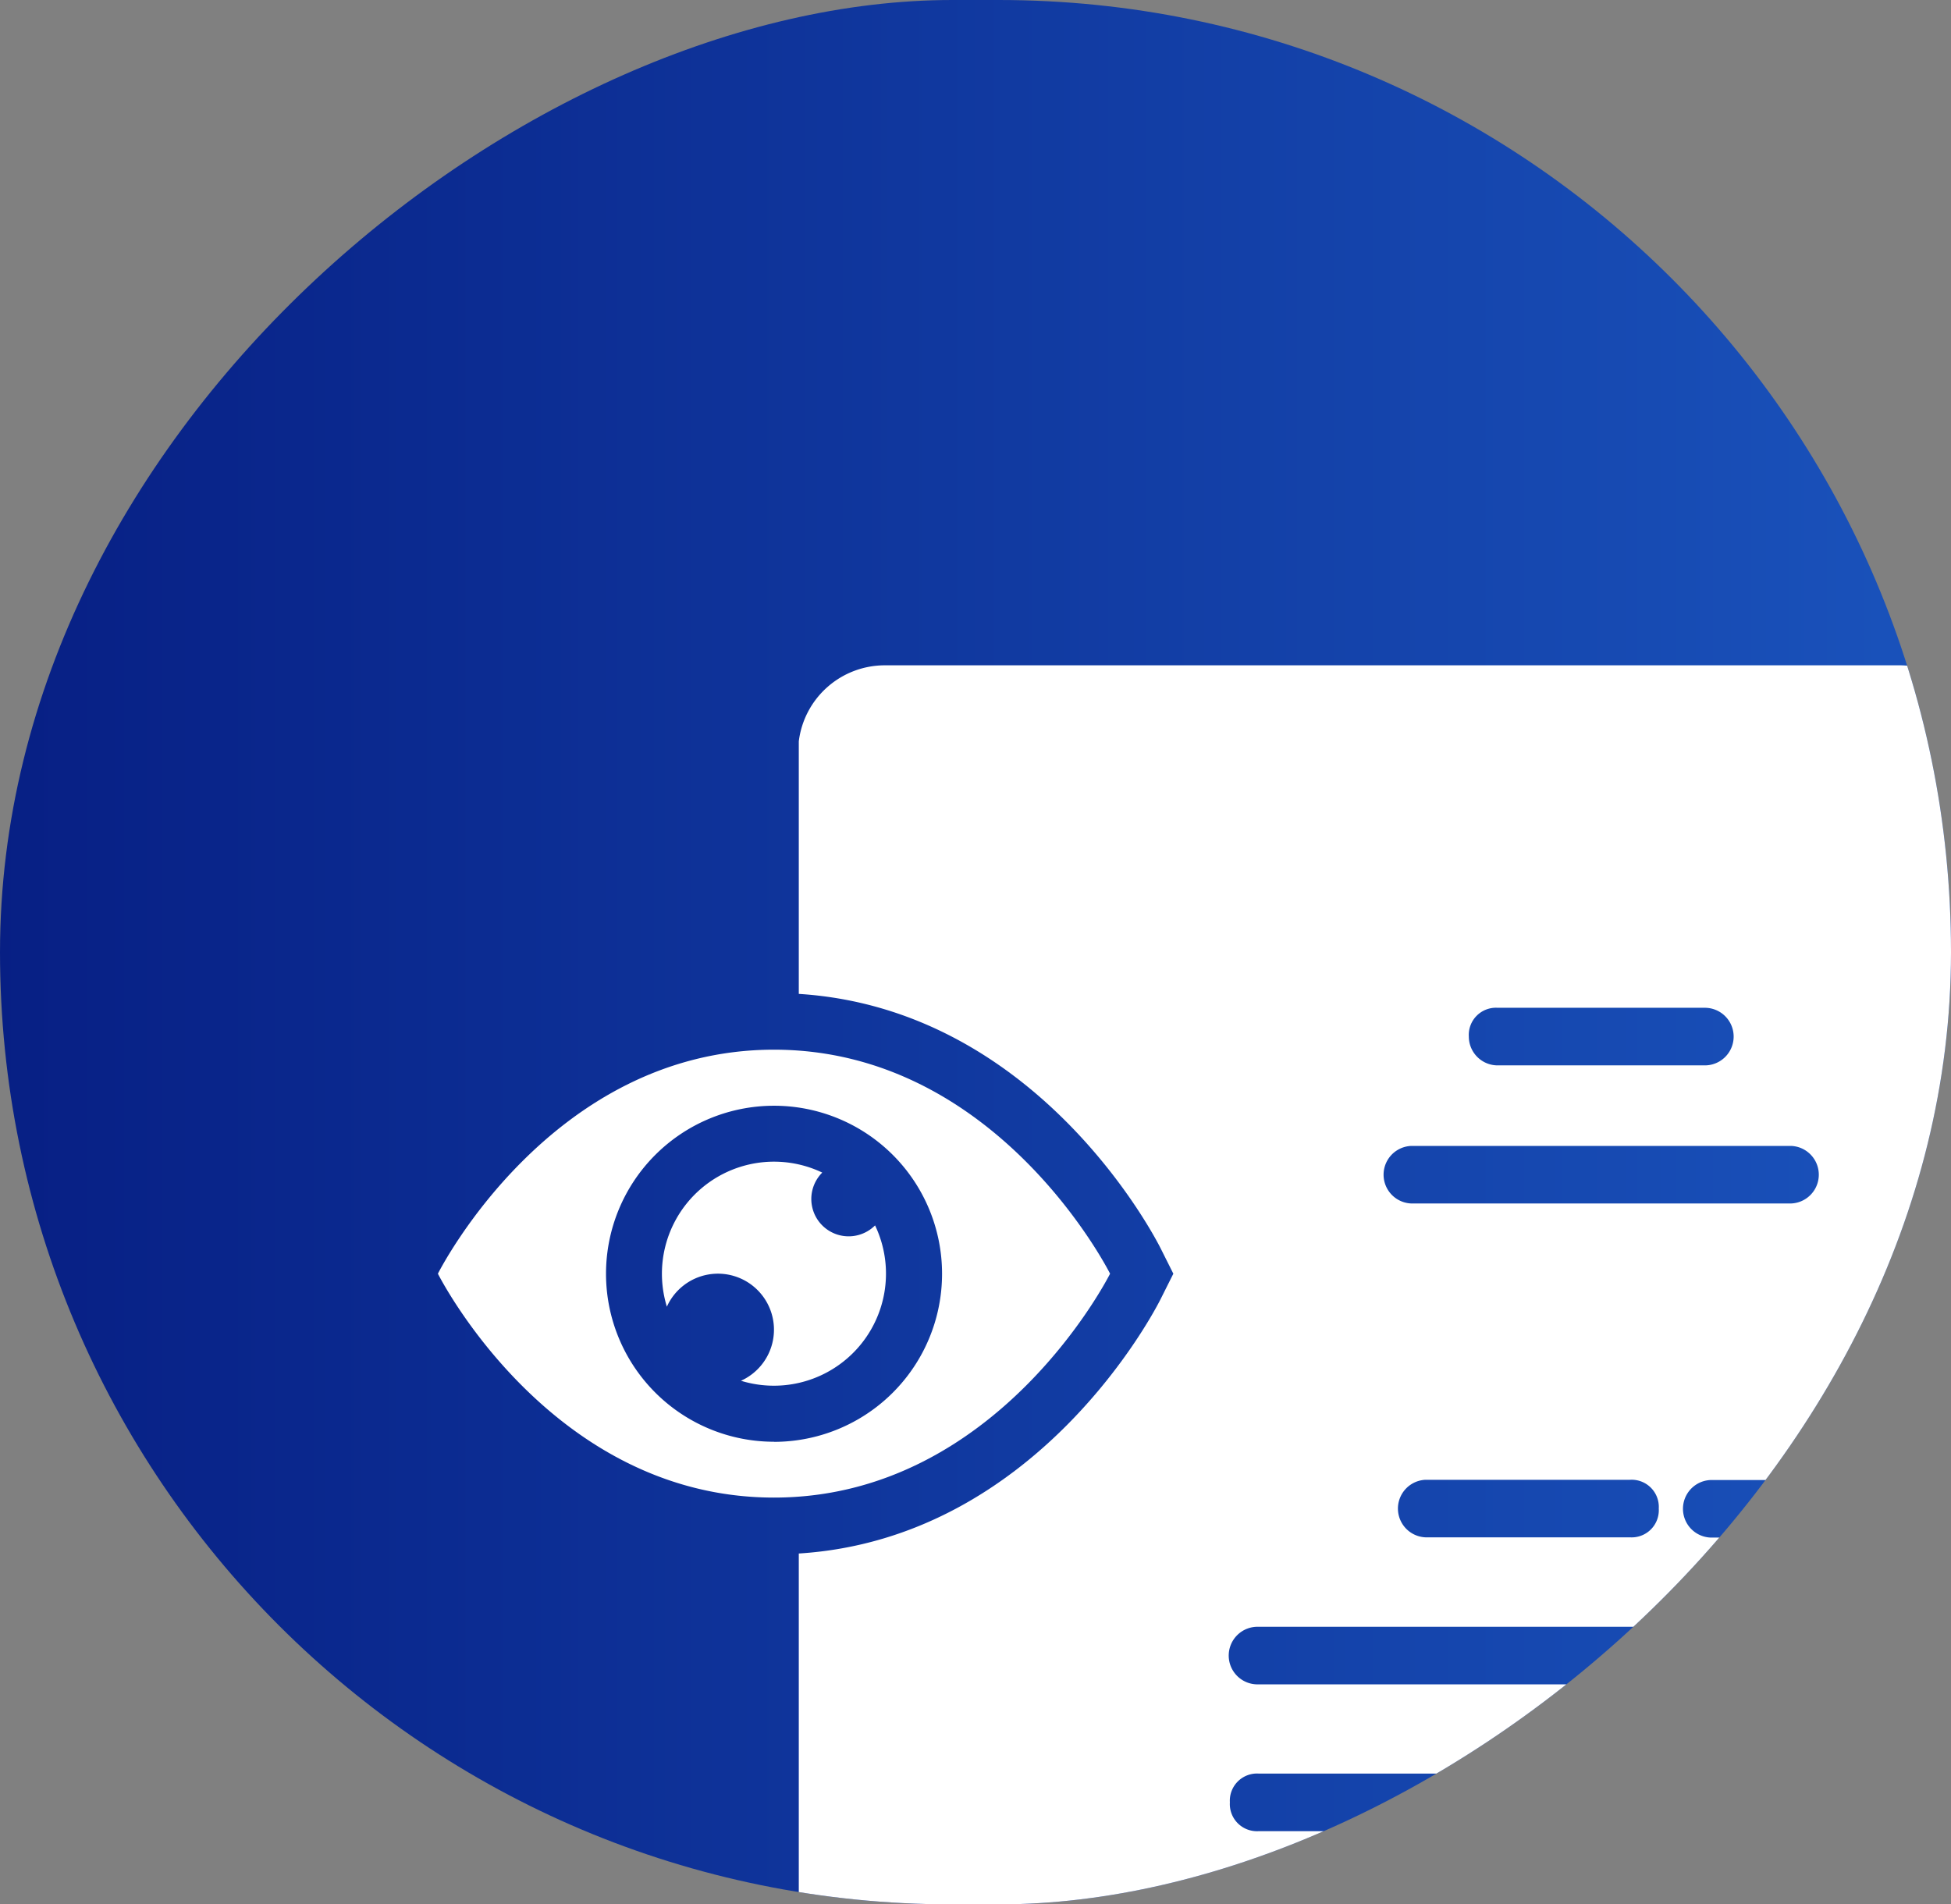
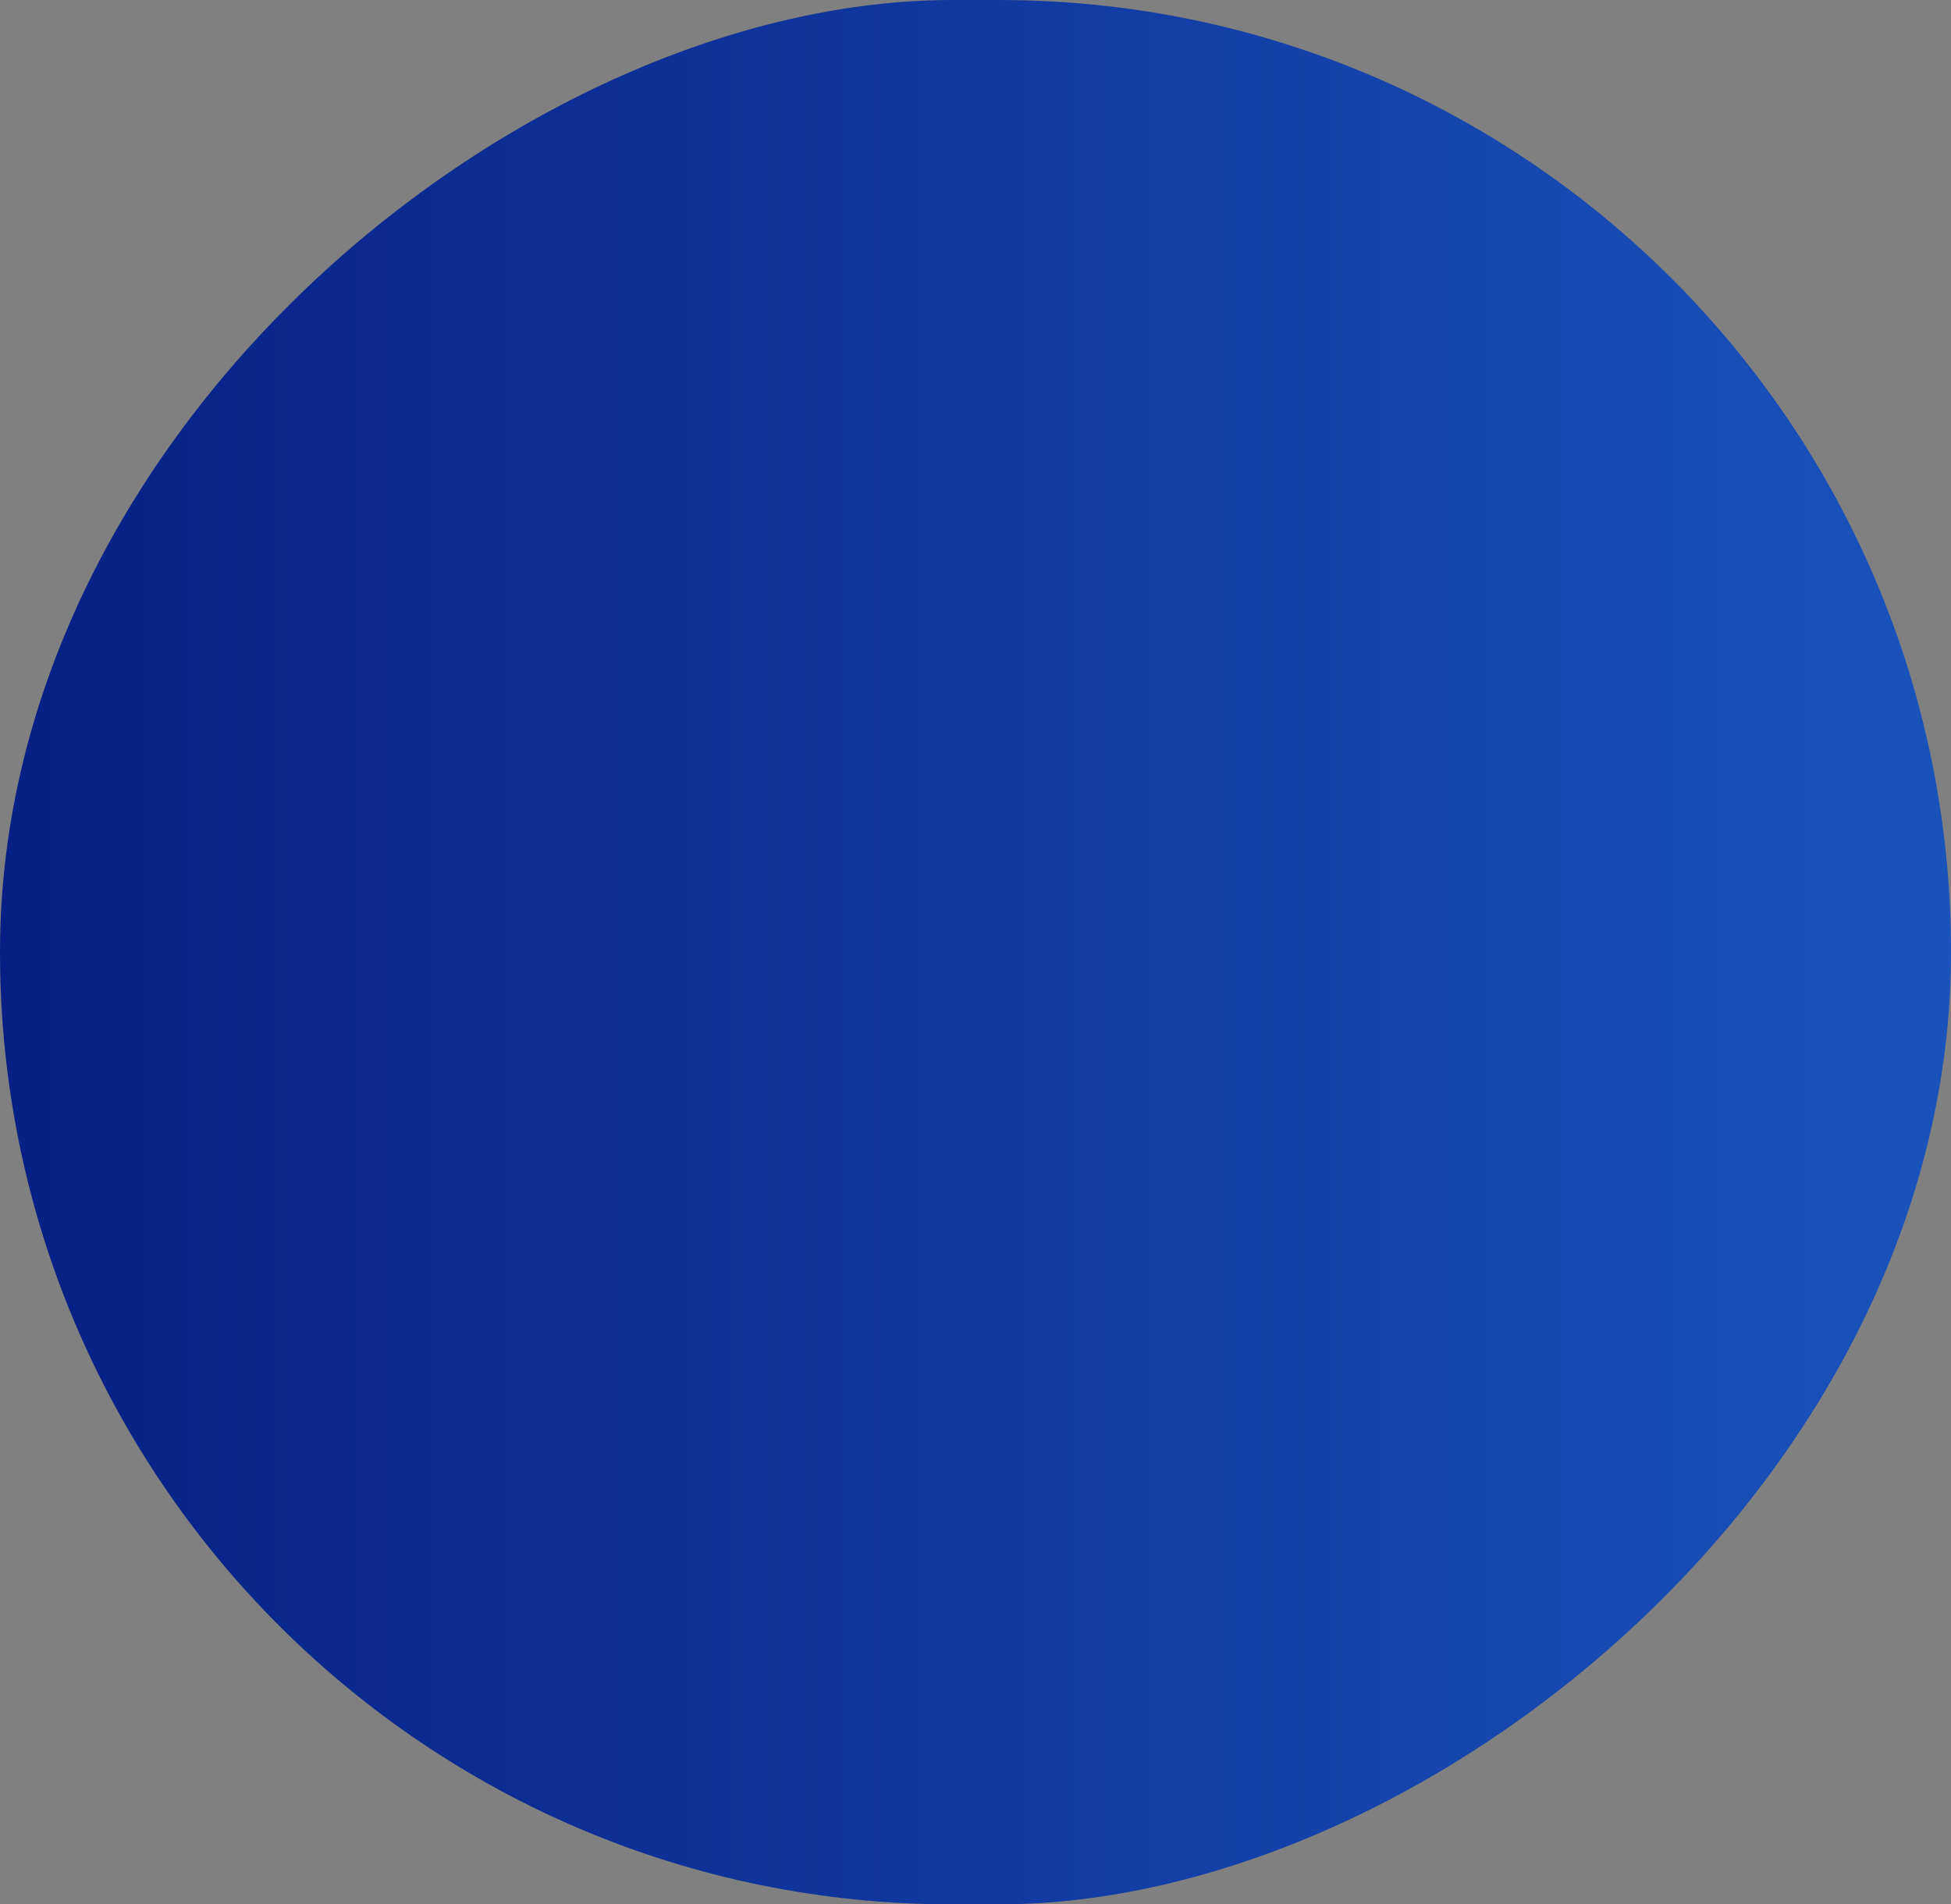
<svg xmlns="http://www.w3.org/2000/svg" width="42" height="41" viewBox="0 0 42 41">
  <rect x="0" y="0" width="42" height="41" fill="#808080" stroke="none" />
  <defs>
    <linearGradient id="linear-gradient" x1="0.5" x2="0.5" y2="1" gradientUnits="objectBoundingBox">
      <stop offset="0" stop-color="#1a53bc" />
      <stop offset="1" stop-color="#071f84" />
    </linearGradient>
    <clipPath id="clip-path">
      <rect id="your_image_here" data-name="your image here" width="41" height="42" rx="20.5" fill="url(#linear-gradient)" />
    </clipPath>
    <clipPath id="clip-path-2">
      <rect id="your_image_here-2" data-name="your image here" width="41" height="42" rx="20.5" transform="translate(42) rotate(90)" fill="#0e6b68" />
    </clipPath>
    <clipPath id="clip-path-3">
-       <rect id="Rectangle_11738" data-name="Rectangle 11738" width="33.285" height="37.178" fill="#fff" />
-     </clipPath>
+       </clipPath>
  </defs>
  <g id="Group_30454" data-name="Group 30454" transform="translate(0)">
    <g id="Group_30453" data-name="Group 30453" transform="translate(0 0)">
      <g id="project_1" data-name="project 1" transform="translate(42 0) rotate(90)">
        <g id="image" transform="translate(0 0)">
          <g id="your_image_here-3" data-name="your image here">
            <rect id="your_image_here-4" data-name="your image here" width="41" height="42" rx="20.5" fill="url(#linear-gradient)" />
          </g>
        </g>
      </g>
      <g id="Mask_Group_22" data-name="Mask Group 22" clip-path="url(#clip-path-2)">
        <g id="Group_30452" data-name="Group 30452" transform="translate(9.427 14.323)">
          <g id="Group_30451" data-name="Group 30451" clip-path="url(#clip-path-3)">
            <path id="Path_74329" data-name="Path 74329" d="M58.677,0H36.866a1.866,1.866,0,0,0-1.845,1.636V7.074c5.153.325,7.681,5.262,7.79,5.479l.273.545-.273.545c-.108.217-2.637,5.155-7.79,5.479v8.241q-.007,1.375-.014,2.751h4.152a2.909,2.909,0,0,1,2.912,2.912v4.151H58.677a1.864,1.864,0,0,0,1.859-1.859V1.858A1.826,1.826,0,0,0,58.677,0M50.064,7.373h4.462a.62.62,0,0,1,0,1.24H50.064a.621.621,0,0,1-.619-.62.585.585,0,0,1,.619-.62m-1.859,2.974h8.179a.62.62,0,0,1,0,1.239H48.205a.62.62,0,0,1,0-1.239m5.329,7.807a.585.585,0,0,1-.62.62h-4.4a.62.62,0,0,1,0-1.239h4.4a.585.585,0,0,1,.62.62M44.921,20.7h8.117a.62.62,0,0,1,0,1.239H44.921a.62.62,0,1,1,0-1.239m-.62,3.78a.585.585,0,0,1,.62-.62H50a.585.585,0,0,1,.62.62.621.621,0,0,1-.62.62H44.921a.585.585,0,0,1-.62-.62M56.756,33.15H49.073a.62.62,0,0,1,0-1.239h7.684a.621.621,0,0,1,.62.62.585.585,0,0,1-.62.62m0-2.912H51.366a.62.62,0,0,1,0-1.239h5.391a.621.621,0,0,1,.62.62.585.585,0,0,1-.62.62m0-5.143H51.675a.62.62,0,1,1,0-1.239h5.081a.621.621,0,0,1,.62.62.585.585,0,0,1-.62.62m0-3.16H54.836a.62.62,0,1,1,0-1.239h1.921a.621.621,0,0,1,.62.62.585.585,0,0,1-.62.62m0-3.16H54.65a.62.62,0,0,1,0-1.239h2.107a.621.621,0,0,1,.62.62.585.585,0,0,1-.62.62" transform="translate(-27.252 0.001)" fill="#fff" />
-             <path id="Path_74330" data-name="Path 74330" d="M7.235,37.357C2.412,37.357,0,42.18,0,42.18S2.412,47,7.235,47,14.47,42.18,14.47,42.18s-2.411-4.823-7.235-4.823m0,8.441a3.617,3.617,0,1,1,3.618-3.618A3.618,3.618,0,0,1,7.235,45.8" transform="translate(0 -29.081)" fill="#fff" />
            <path id="Path_74331" data-name="Path 74331" d="M26.36,49.614a.8.8,0,1,1-1.137-1.137,2.413,2.413,0,0,0-3.345,2.887,1.206,1.206,0,1,1,1.595,1.595,2.413,2.413,0,0,0,2.887-3.345" transform="translate(-16.949 -37.555)" fill="#fff" />
          </g>
        </g>
      </g>
    </g>
  </g>
</svg>